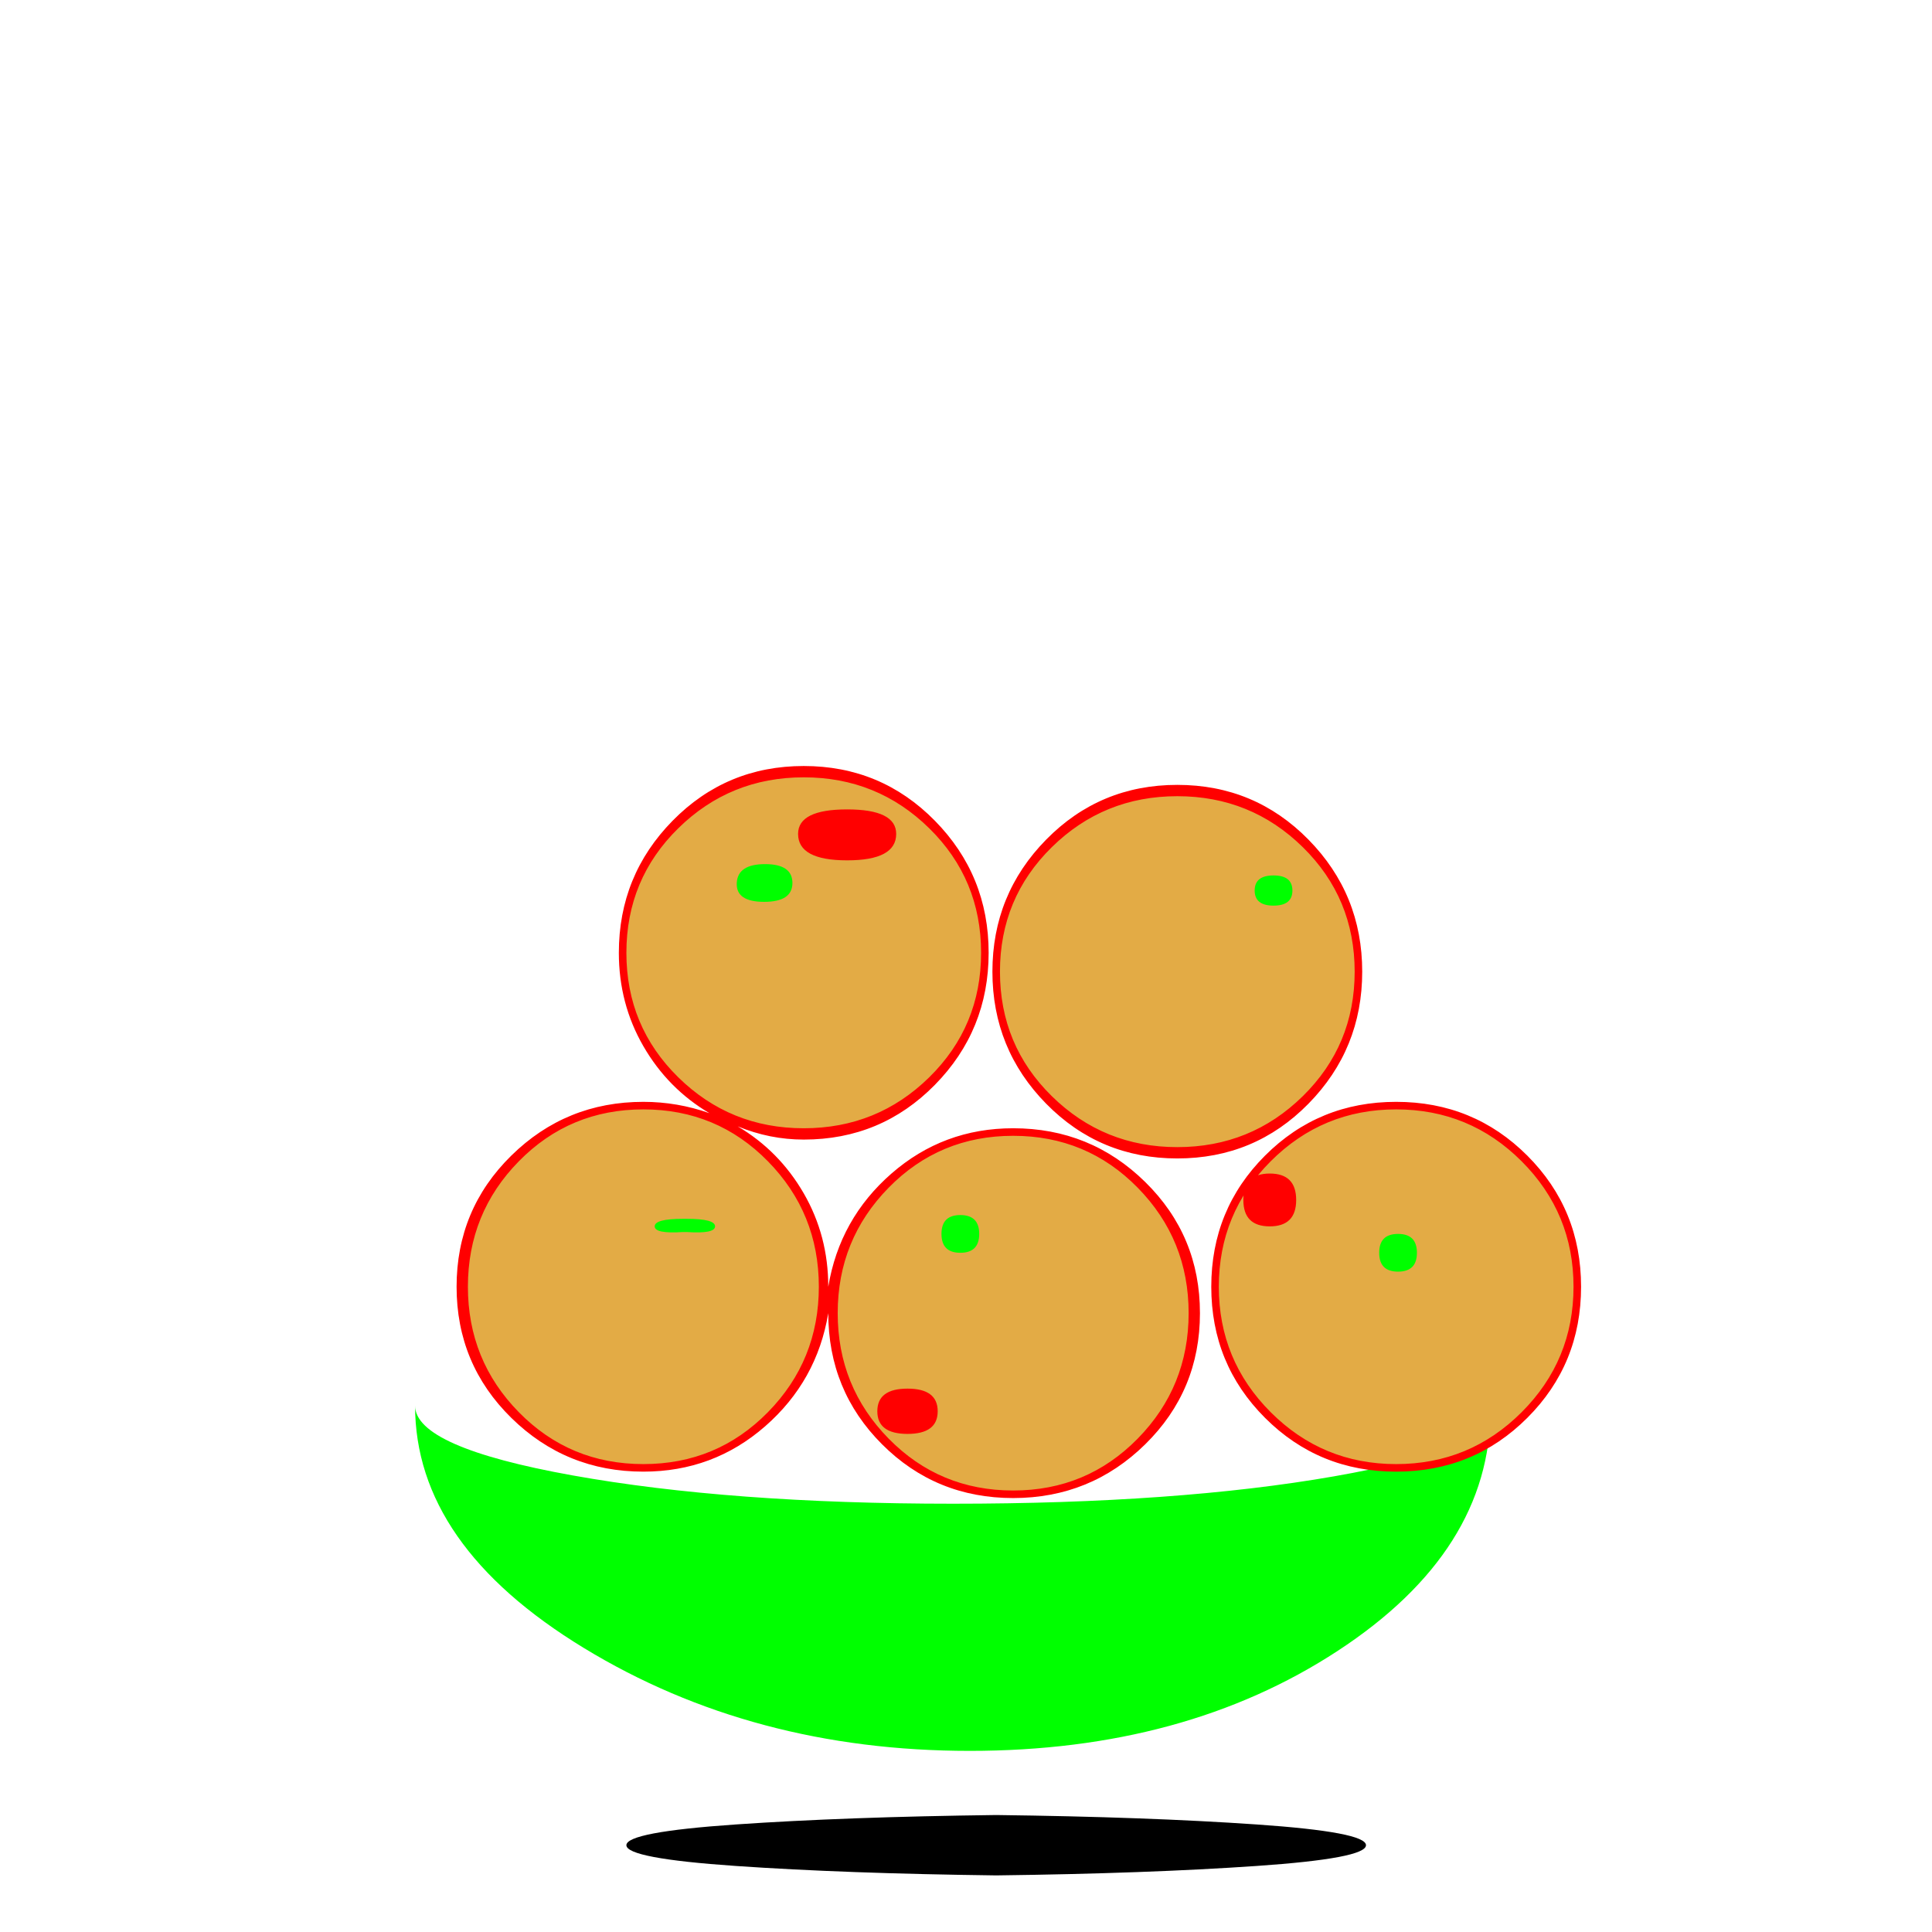
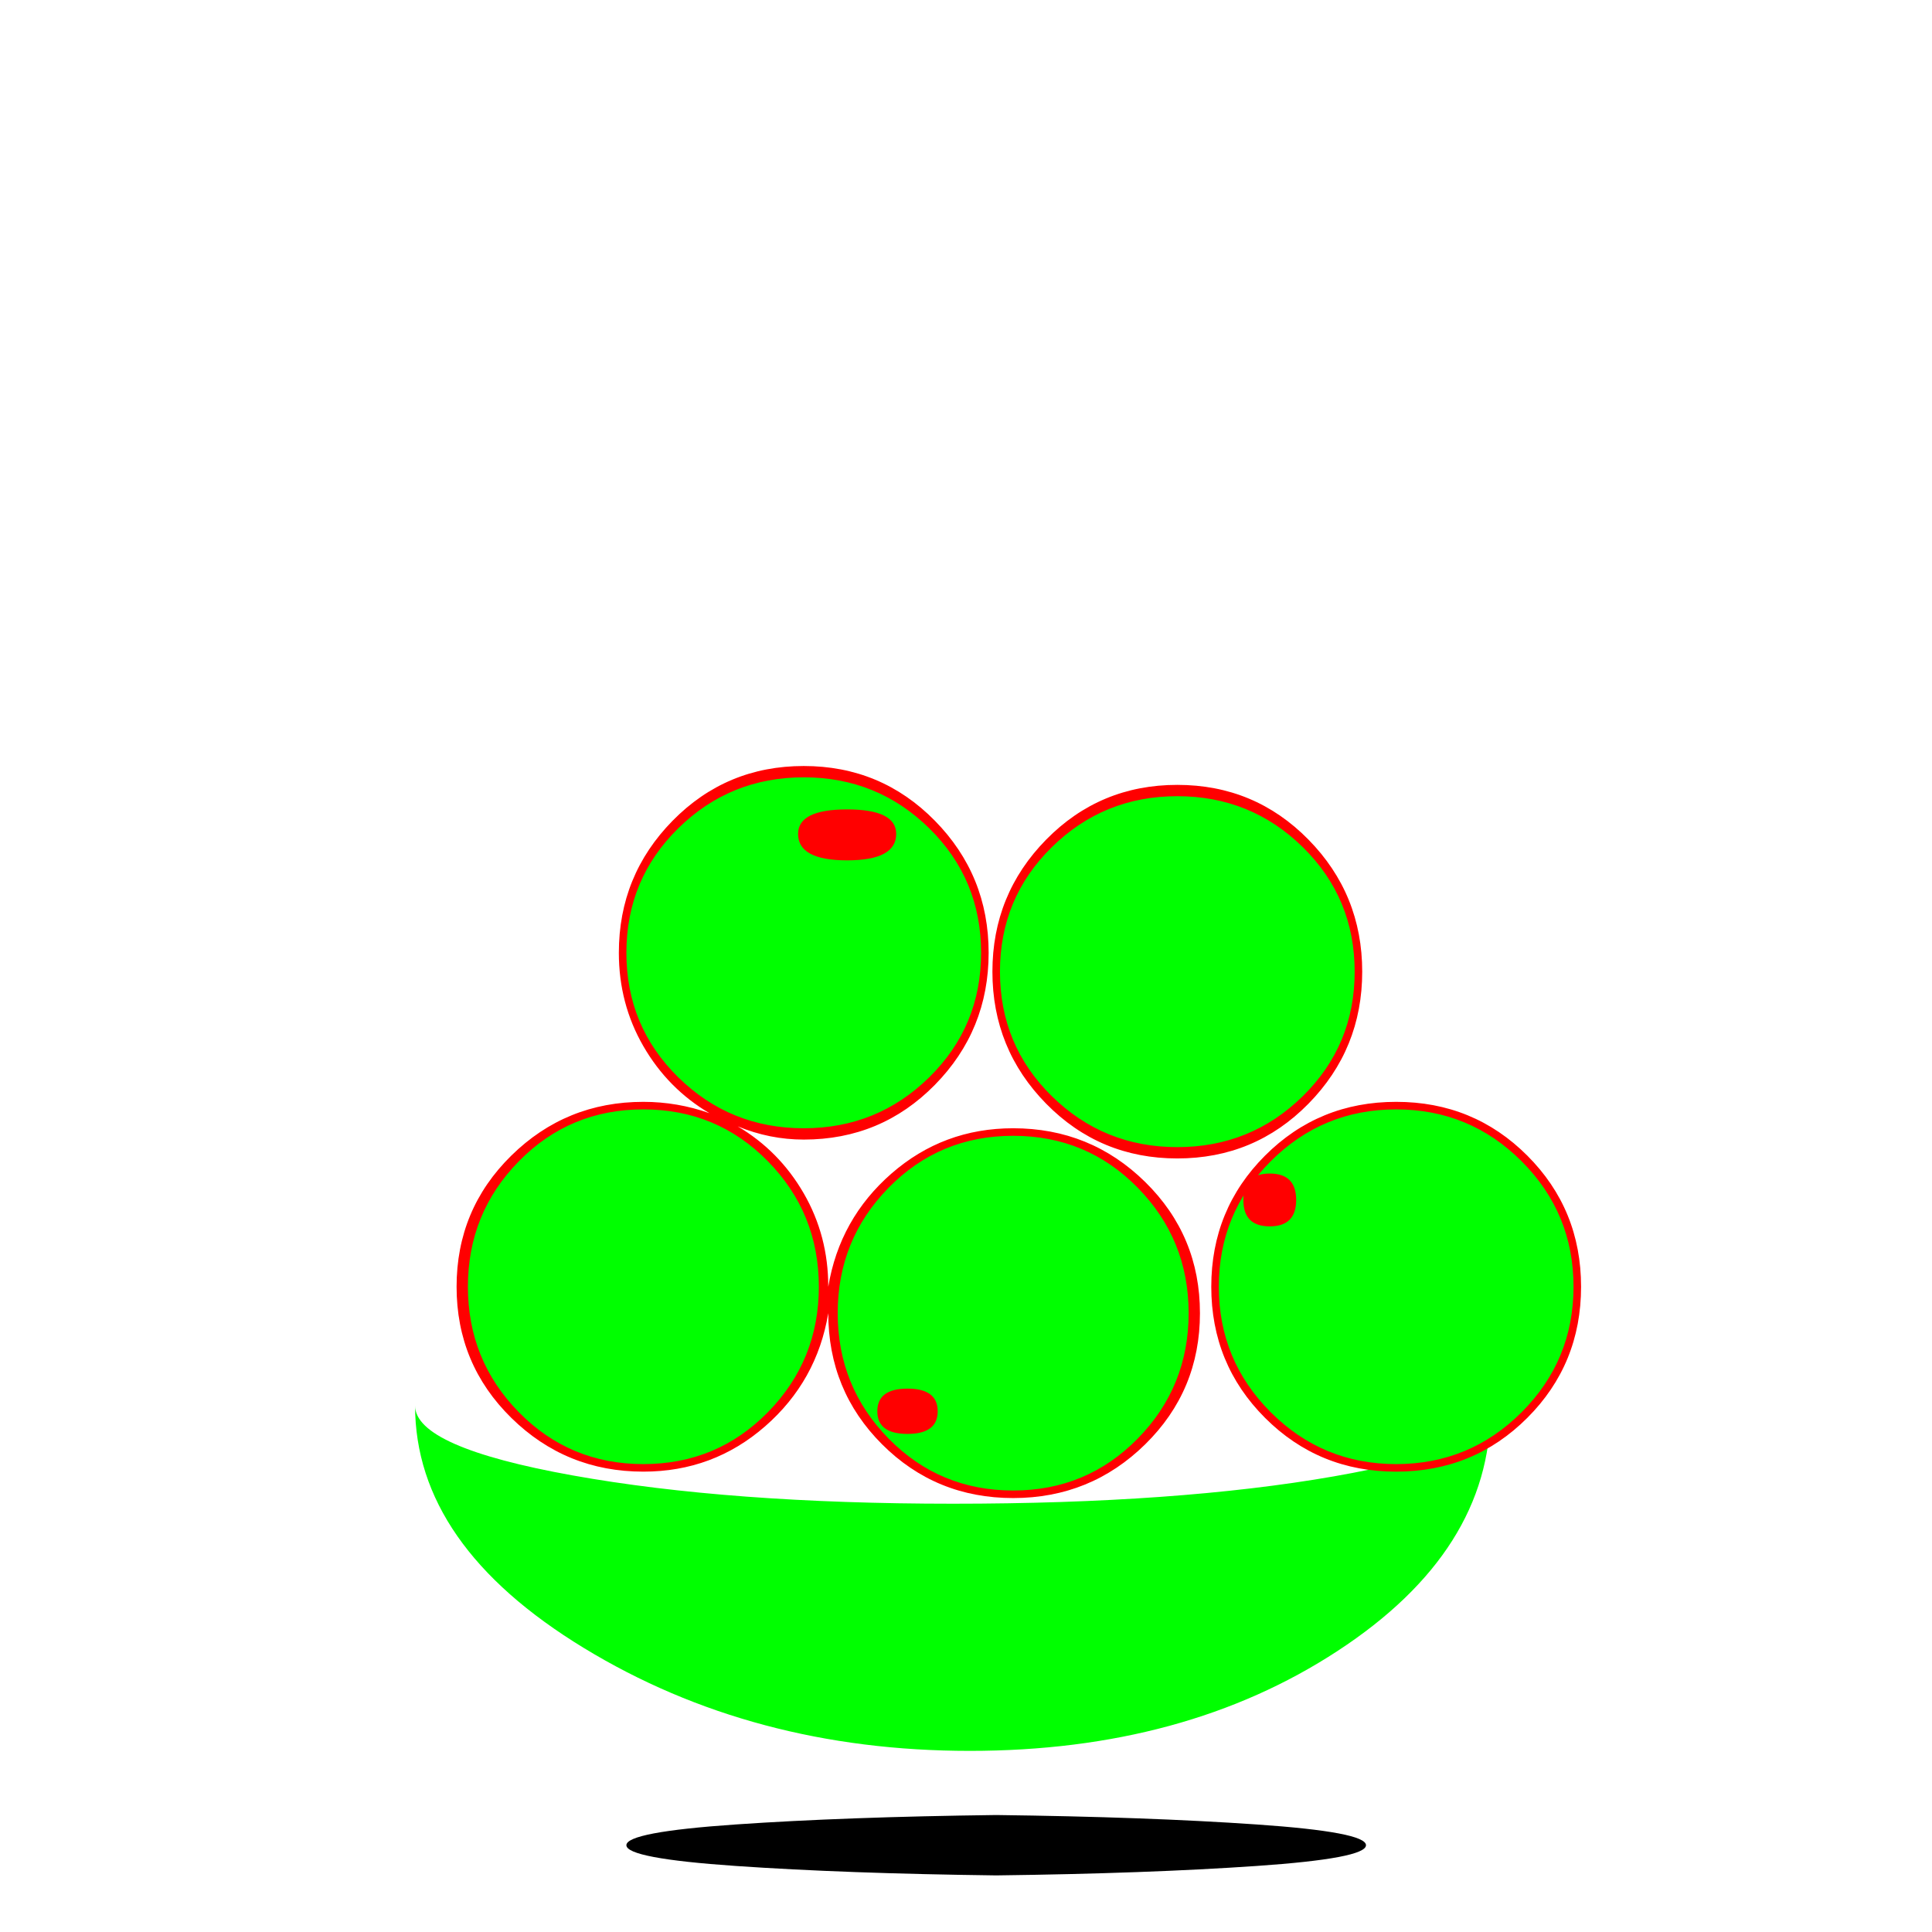
<svg xmlns="http://www.w3.org/2000/svg" viewBox="0 -1024 1024 1024">
  <path fill="#000000" d="M528 -62Q608 -61 666 -57Q724 -53 724 -46Q724 -39 666 -35Q608 -31 528 -30Q448 -31 390 -35Q332 -39 332 -46Q332 -53 390 -57Q448 -61 528 -62Z" />
  <path fill="#00ff00" d="M358 -451Q330 -479 330 -519Q330 -559 358 -587Q386 -615 426 -615Q466 -615 494 -587Q522 -559 522 -519Q522 -479 494 -451Q466 -423 426 -423Q386 -423 358 -451ZM556 -441Q528 -469 528 -509Q528 -549 556 -577Q584 -605 624 -605Q664 -605 692 -577Q720 -549 720 -509Q720 -469 692 -441Q664 -413 624 -413Q584 -413 556 -441ZM672 -274Q644 -302 644 -342Q644 -382 672 -410Q700 -438 740 -438Q780 -438 808 -410Q836 -382 836 -342Q836 -302 808 -274Q780 -246 740 -246Q700 -246 672 -274ZM469 -260Q441 -288 441 -328Q441 -368 469 -396Q497 -424 537 -424Q577 -424 605 -396Q633 -368 633 -328Q633 -288 605 -260Q577 -232 537 -232Q497 -232 469 -260ZM273 -274Q245 -302 245 -342Q245 -382 273 -410Q301 -438 341 -438Q381 -438 409 -410Q437 -382 437 -342Q437 -302 409 -274Q381 -246 341 -246Q301 -246 273 -274ZM790 -277Q790 -202 709 -149Q628 -96 514 -96Q399 -96 309.5 -150.5Q220 -205 220 -279Q220 -257 303.5 -242Q387 -227 505 -227Q624 -227 707 -241.5Q790 -256 790 -277Z" />
-   <path fill="#e3ab45" d="M420 -556Q420 -566 405.5 -566Q391 -566 390.5 -556Q390 -546 405 -546Q420 -546 420 -556ZM685 -552Q685 -560 675 -560Q665 -560 665 -552Q665 -544 675 -544Q685 -544 685 -552ZM731 -360Q731 -350 741 -350Q751 -350 751 -360Q751 -370 741 -370Q731 -370 731 -360ZM731 -350ZM499 -370Q499 -360 509 -360Q519 -360 519 -370Q519 -380 509 -380Q499 -380 499 -370ZM499 -360ZM362 -378Q362 -378 364 -378Q379 -378 379 -374Q379 -370 364 -371H362Q347 -370 347 -374Q347 -378 362 -378ZM358 -451Q330 -479 330 -519Q330 -559 358 -587Q386 -615 426 -615Q466 -615 494 -587Q522 -559 522 -519Q522 -479 494 -451Q466 -423 426 -423Q386 -423 358 -451ZM556 -441Q528 -469 528 -509Q528 -549 556 -577Q584 -605 624 -605Q664 -605 692 -577Q720 -549 720 -509Q720 -469 692 -441Q664 -413 624 -413Q584 -413 556 -441ZM672 -274Q644 -302 644 -342Q644 -382 672 -410Q700 -438 740 -438Q780 -438 808 -410Q836 -382 836 -342Q836 -302 808 -274Q780 -246 740 -246Q700 -246 672 -274ZM469 -260Q441 -288 441 -328Q441 -368 469 -396Q497 -424 537 -424Q577 -424 605 -396Q633 -368 633 -328Q633 -288 605 -260Q577 -232 537 -232Q497 -232 469 -260ZM273 -410Q245 -382 245 -342Q245 -302 273 -274Q301 -246 341 -246Q381 -246 409 -274Q437 -302 437 -342Q437 -382 409 -410Q381 -438 341 -438Q301 -438 273 -410Z" />
  <path fill="#ff0000" d="M673 -374Q659 -374 659 -388Q659 -402 673 -402Q687 -402 687 -388Q687 -374 673 -374ZM481 -264Q465 -264 465 -276Q465 -288 481 -288Q497 -288 497 -276Q497 -264 481 -264ZM423 -582Q423 -595 449 -595Q475 -595 475 -582Q475 -568 449 -568Q423 -568 423 -582ZM275 -408.5Q248 -381 248 -342Q248 -303 275 -275.5Q302 -248 341 -248Q380 -248 407 -275.5Q434 -303 434 -342Q434 -381 407 -408.5Q380 -436 341 -436Q302 -436 275 -408.5ZM341 -440Q359 -440 376 -434Q354 -447 341 -469.5Q328 -492 328 -519Q328 -560 356.5 -589Q385 -618 426 -618Q467 -618 495.5 -589Q524 -560 524 -519Q524 -478 495.5 -449Q467 -420 426 -420Q408 -420 391 -427Q413 -414 426 -391.5Q439 -369 439 -342Q445 -378 472.5 -402Q500 -426 537 -426Q578 -426 607 -397.5Q636 -369 636 -328Q636 -287 607 -258.5Q578 -230 537 -230Q496 -230 467.5 -258.5Q439 -287 439 -328Q433 -292 405.5 -268Q378 -244 341 -244Q300 -244 271 -272.5Q242 -301 242 -342Q242 -383 271 -411.5Q300 -440 341 -440ZM471 -394.5Q444 -367 444 -328Q444 -289 471 -261.5Q498 -234 537 -234Q576 -234 603 -261.5Q630 -289 630 -328Q630 -367 603 -394.5Q576 -422 537 -422Q498 -422 471 -394.5ZM673.5 -408.5Q646 -381 646 -342Q646 -303 673.5 -275.5Q701 -248 740 -248Q779 -248 806.5 -275.5Q834 -303 834 -342Q834 -381 806.5 -408.5Q779 -436 740 -436Q701 -436 673.5 -408.5ZM670.5 -272.5Q642 -301 642 -342Q642 -383 670.5 -411.5Q699 -440 740 -440Q781 -440 809.5 -411.5Q838 -383 838 -342Q838 -301 809.5 -272.5Q781 -244 740 -244Q699 -244 670.5 -272.5ZM557.5 -575Q530 -548 530 -509Q530 -470 557.5 -443Q585 -416 624 -416Q663 -416 690.5 -443Q718 -470 718 -509Q718 -548 690.5 -575Q663 -602 624 -602Q585 -602 557.5 -575ZM554.5 -439Q526 -468 526 -509Q526 -550 554.5 -579Q583 -608 624 -608Q665 -608 693.5 -579Q722 -550 722 -509Q722 -468 693.5 -439Q665 -410 624 -410Q583 -410 554.5 -439ZM359.5 -585Q332 -558 332 -519Q332 -480 359.5 -453Q387 -426 426 -426Q465 -426 492.5 -453Q520 -480 520 -519Q520 -558 492.5 -585Q465 -612 426 -612Q387 -612 359.5 -585Z" />
</svg>